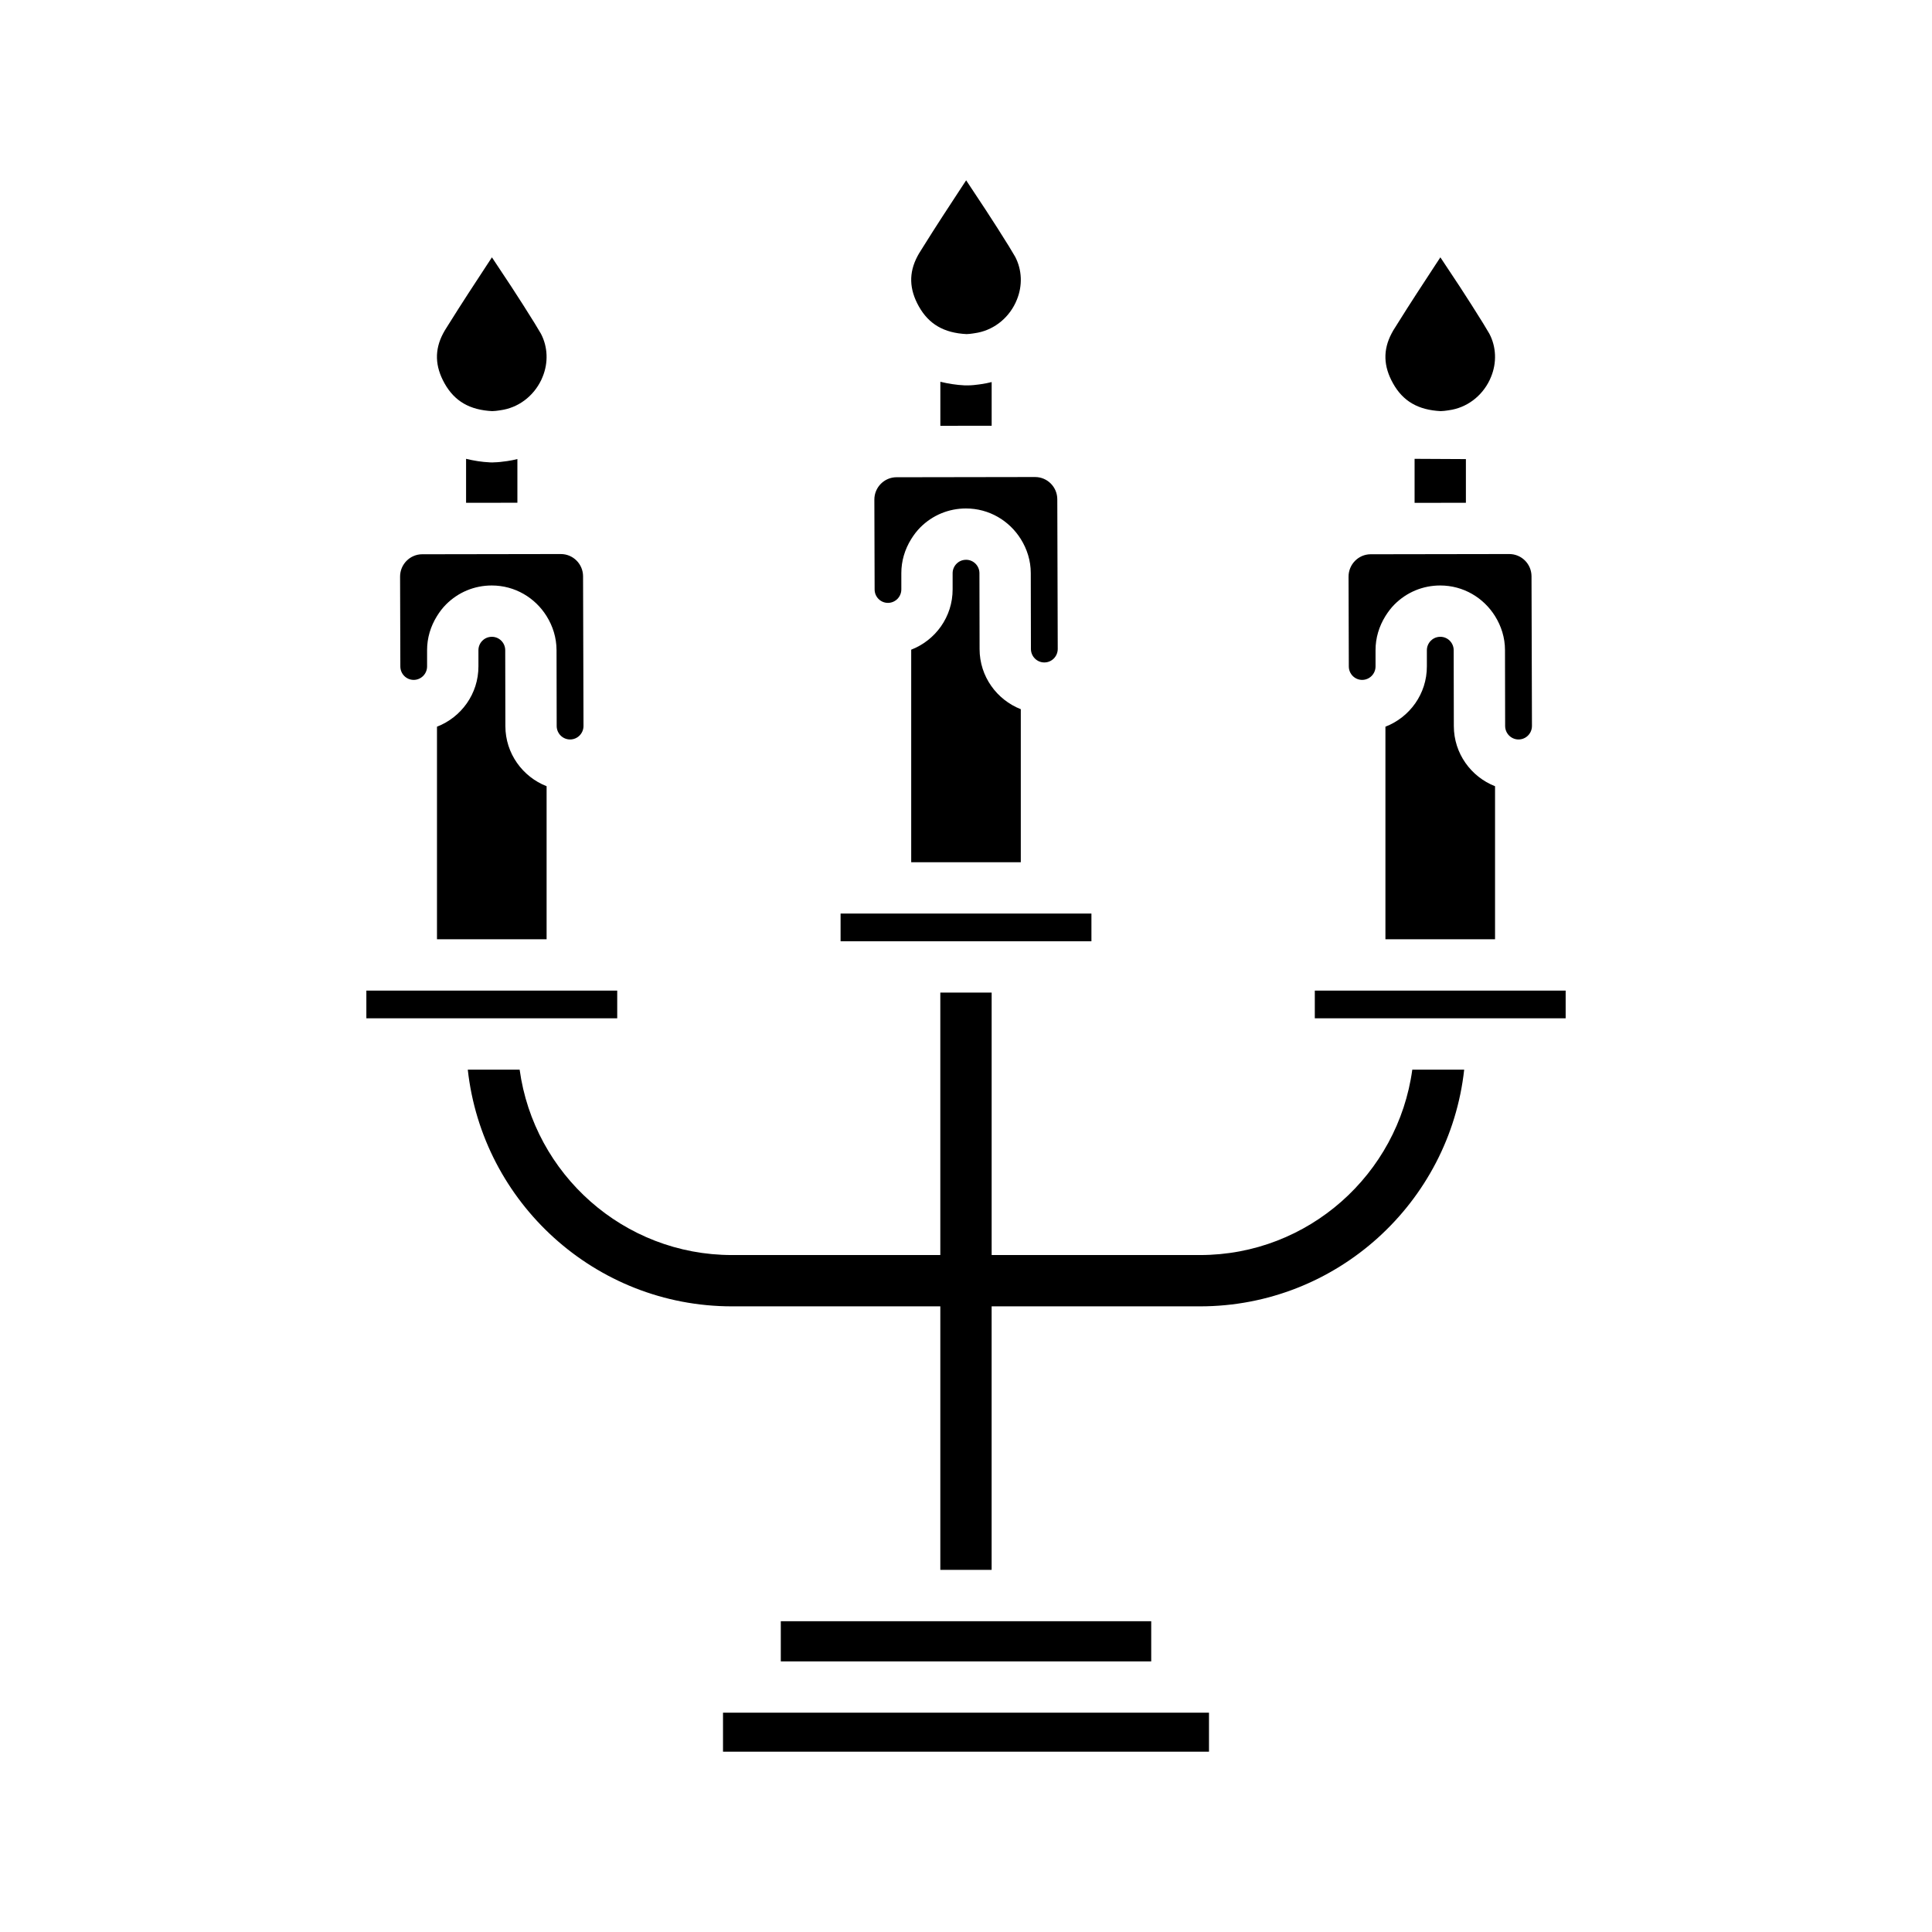
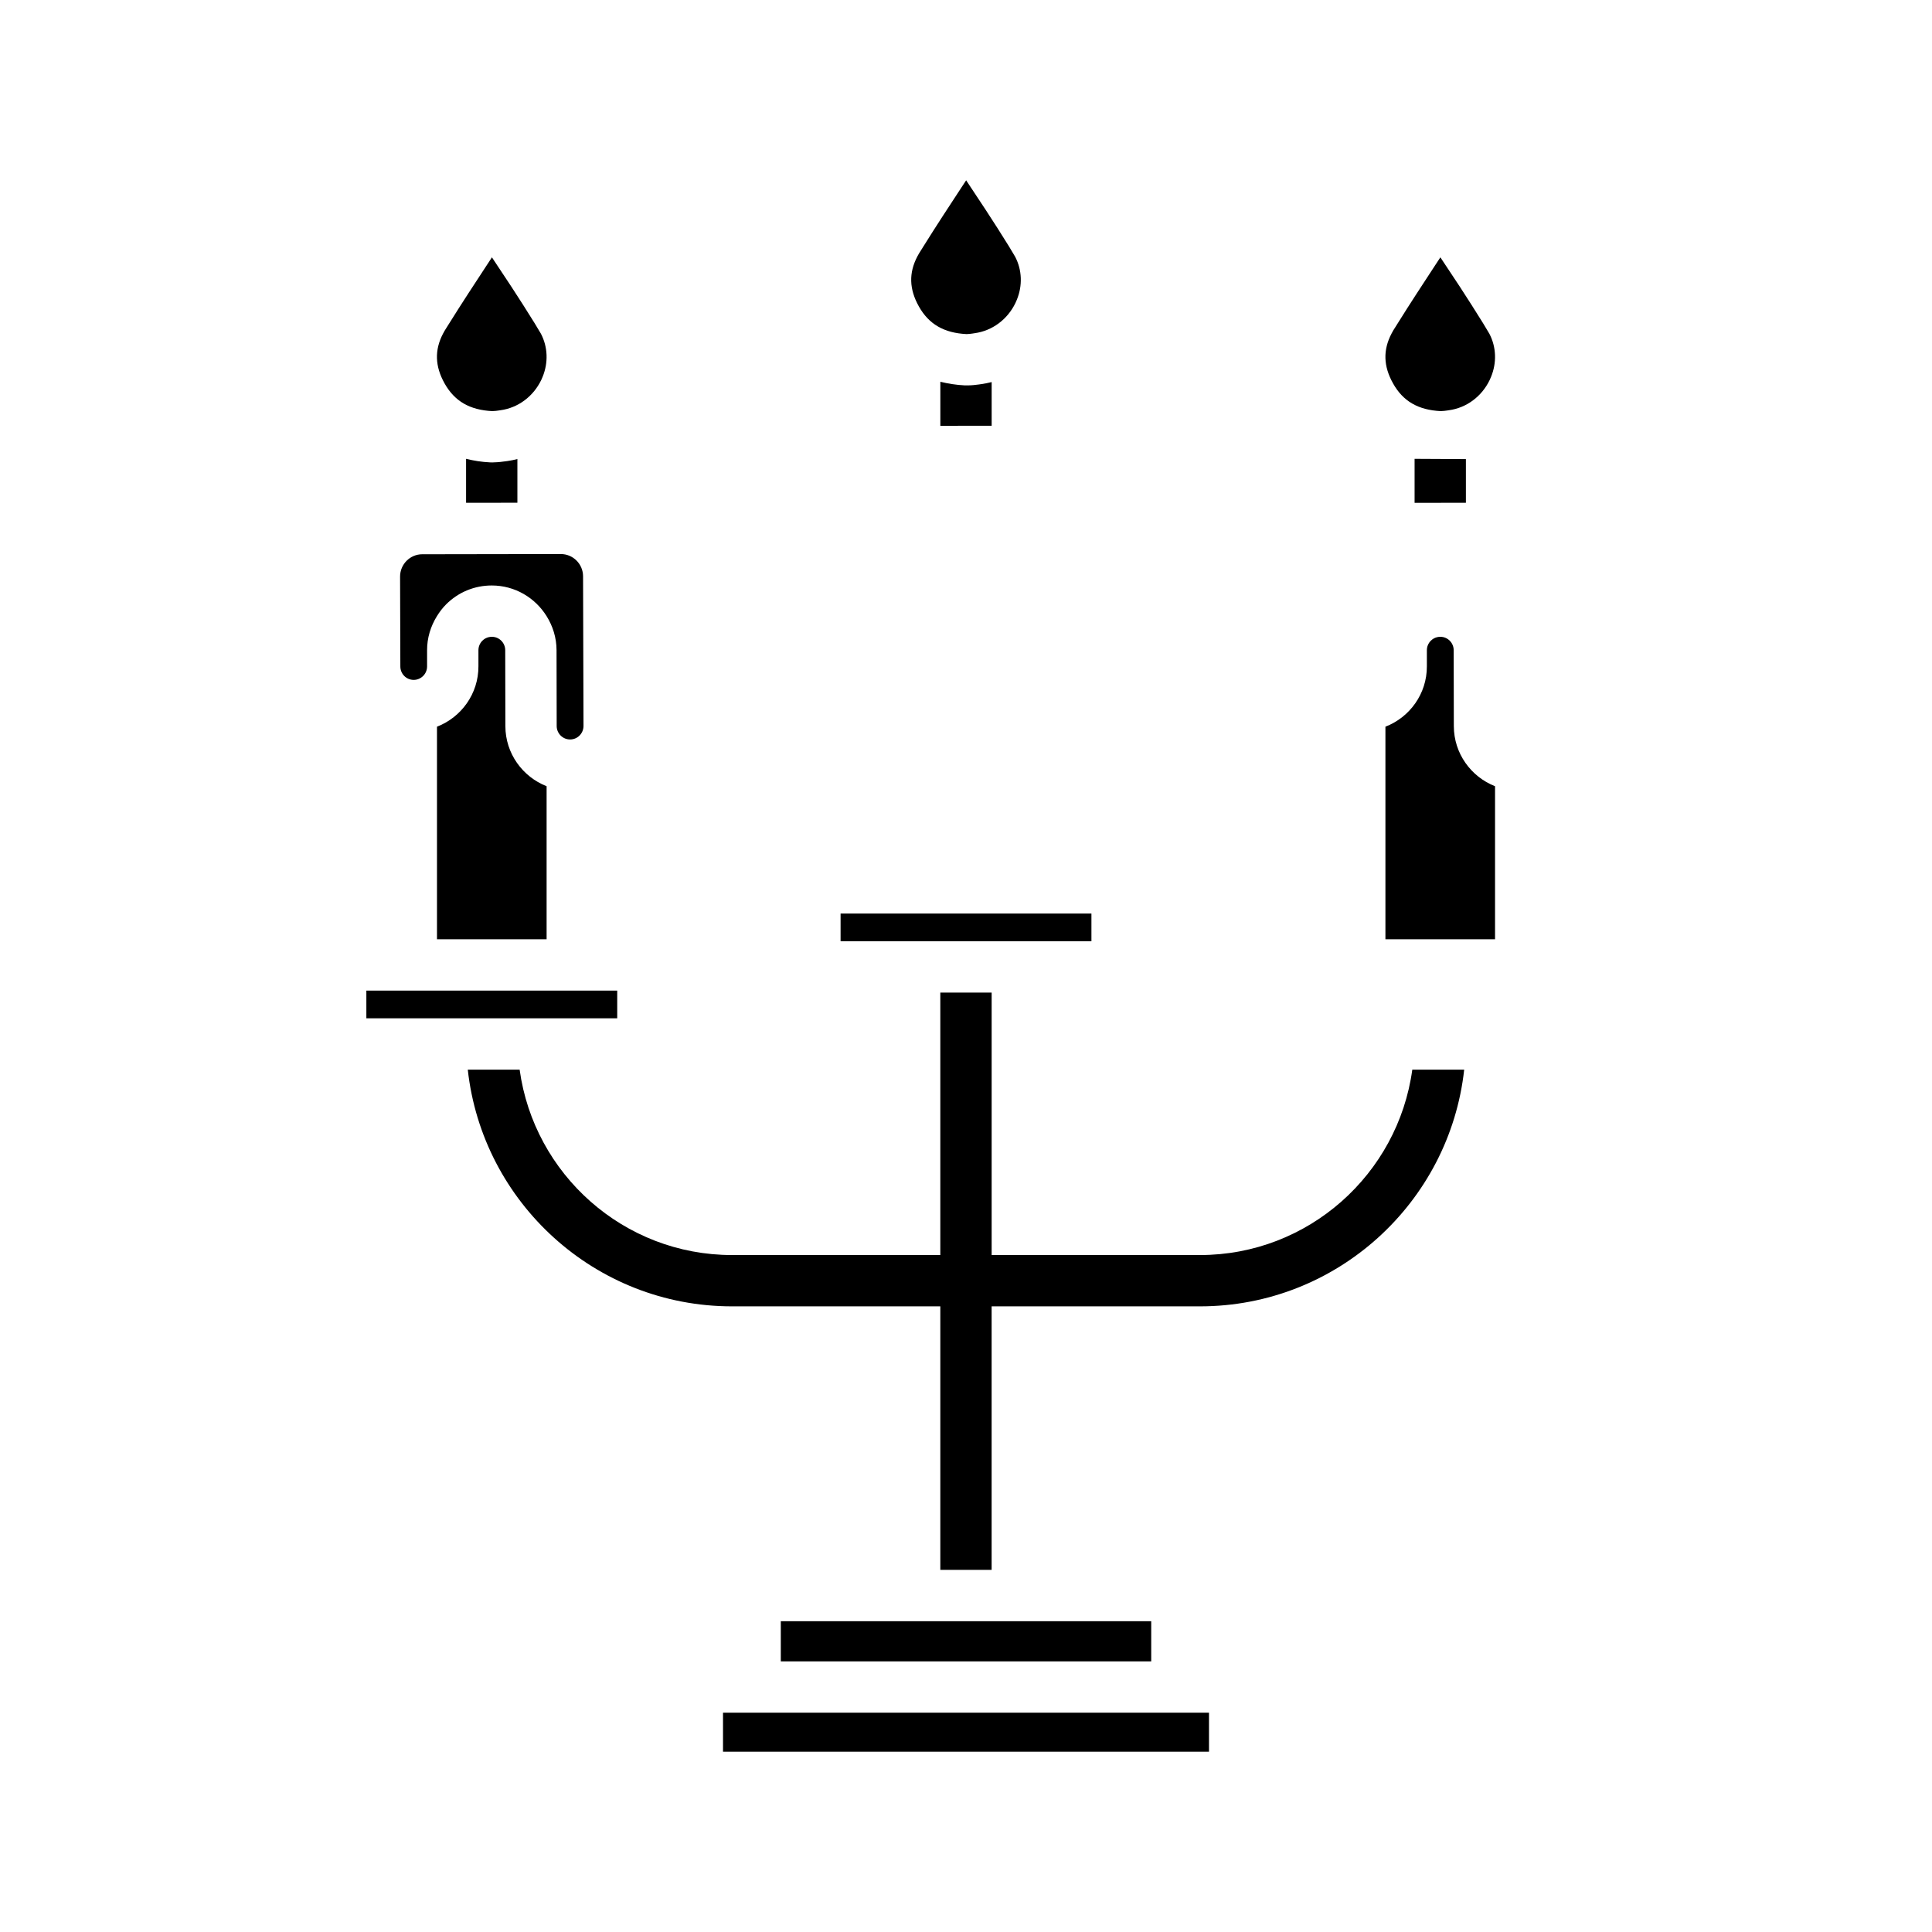
<svg xmlns="http://www.w3.org/2000/svg" fill="#000000" width="800px" height="800px" version="1.1" viewBox="144 144 512 512">
  <g>
    <path d="m400.14 232.54 0.188-0.012c0.484-0.012 0.906-0.074 1.309-0.125l0.641-0.098c4.676-0.637 8.727-3.637 10.832-8.031l0.352-0.805c1.559-3.769 1.395-7.941-0.434-11.43l-1.672-2.797c-1.996-3.231-4.066-6.453-6.152-9.648l-5.164-7.809-1.188 1.805c-3.375 5.144-6.828 10.402-10.125 15.695l-1.188 1.898c-0.082 0.125-0.266 0.441-0.422 0.762-2.312 4.394-2.172 8.695 0.383 13.25 2.644 4.715 6.66 7.047 12.641 7.344z" />
    <path d="m525.82 252.95 0.039-0.004c0.691-0.016 1.152-0.09 1.602-0.152l0.504-0.074c4.664-0.629 8.715-3.633 10.82-8.027l0.352-0.812c1.559-3.762 1.395-7.941-0.434-11.43l-1.672-2.793c-1.996-3.231-4.066-6.453-6.141-9.648l-5.176-7.812-1.188 1.805c-3.375 5.144-6.828 10.41-10.125 15.699l-1.18 1.875c-0.09 0.16-0.277 0.484-0.441 0.805-2.301 4.375-2.168 8.676 0.395 13.23 2.633 4.715 6.66 7.047 12.645 7.34z" />
    <path d="m529.28 336.43-0.039-20.113c0-1.965-1.582-3.559-3.531-3.559-1.301 0-2.137 0.648-2.519 1.031-0.68 0.68-1.055 1.578-1.055 2.535v4.266c0.02 7.285-4.555 13.504-10.984 15.992v56.336h29.051v-40.562c-6.367-2.5-10.914-8.684-10.922-15.926z" />
    <path d="m400.62 246.13-0.453 0.004-0.492-0.004c-2.281-0.105-4.43-0.465-6.473-0.957v11.672l13.598-0.02v-11.574c-0.887 0.211-1.773 0.414-2.684 0.535l-0.699 0.102c-0.887 0.121-1.805 0.227-2.797 0.242z" />
    <path d="m433.24 386.1h-66.477v7.348h66.477z" />
    <path d="m350.92 573.64h98.164v10.645h-98.164z" />
    <path d="m337.32 597.88h-1.715v10.336h128.79v-10.336z" />
    <path d="m274.47 252.95 0.035-0.004c0.691-0.016 1.152-0.09 1.602-0.152l0.504-0.074c4.672-0.629 8.715-3.633 10.828-8.027l0.352-0.812c1.551-3.762 1.391-7.941-0.434-11.43l-1.672-2.793c-1.996-3.231-4.066-6.453-6.144-9.648l-5.176-7.812-1.184 1.805c-3.379 5.144-6.832 10.41-10.133 15.699l-1.176 1.875c-0.098 0.16-0.281 0.484-0.449 0.805-2.301 4.375-2.16 8.676 0.395 13.23 2.648 4.715 6.668 7.047 12.652 7.34z" />
    <path d="m274.48 266.55-0.637-0.016c-2.227-0.105-4.316-0.453-6.328-0.941v11.656l13.598-0.02v-11.574c-0.887 0.211-1.777 0.414-2.691 0.535-1.43 0.203-2.418 0.316-3.492 0.336z" />
    <path d="m307.57 406.52h-66.48v7.34h66.48z" />
    <path d="m518.88 277.26 13.598-0.02v-11.574l-13.598-0.07z" />
-     <path d="m504.98 324.18c1.969-0.004 3.551-1.605 3.551-3.57v-4.273c-0.012-3.254 0.938-6.363 2.621-9.07 0.691-1.098 1.465-2.144 2.402-3.082 3.238-3.246 7.535-5.027 12.113-5.027 6.152 0 11.504 3.258 14.535 8.121 1.641 2.625 2.637 5.699 2.637 9.012l0.039 20.113c0.012 1.965 1.594 3.562 3.543 3.562h0.012c1.969 0 3.551-1.605 3.551-3.582l-0.117-39.672c-0.012-3.25-2.644-5.883-5.883-5.883l-3.777 0.004-29.051 0.047-3.914 0.004c-3.238 0.012-5.863 2.672-5.863 5.93l0.07 23.797c0 1.973 1.582 3.57 3.531 3.57z" />
    <path d="m277.93 336.43-0.039-20.113c-0.004-1.965-1.586-3.559-3.535-3.559-1.301 0-2.137 0.648-2.519 1.031-0.68 0.68-1.047 1.578-1.047 2.535v4.266c0.016 7.285-4.559 13.504-10.984 15.992v56.336h29.051v-40.562c-6.371-2.5-10.918-8.684-10.926-15.926z" />
    <path d="m253.63 324.18c1.965-0.004 3.551-1.605 3.551-3.57v-4.273c-0.012-3.254 0.934-6.363 2.621-9.07 0.684-1.098 1.461-2.144 2.402-3.082 3.238-3.246 7.535-5.027 12.113-5.027 6.152 0 11.504 3.258 14.535 8.121 1.637 2.625 2.629 5.699 2.637 9.012l0.039 20.113c0.004 1.965 1.594 3.562 3.543 3.562h0.012c1.965 0 3.551-1.605 3.551-3.582l-0.117-39.672c-0.012-3.25-2.648-5.883-5.891-5.883l-3.773 0.004-29.051 0.047-3.914 0.004c-3.238 0.012-5.871 2.672-5.863 5.93l0.07 23.797c-0.004 1.973 1.586 3.57 3.535 3.57z" />
-     <path d="m403.6 316.02-0.039-20.113c0-1.965-1.582-3.559-3.531-3.559-1.301 0-2.137 0.648-2.519 1.031-0.68 0.68-1.055 1.578-1.055 2.535v4.266c0.02 7.285-4.555 13.504-10.977 15.992v56.336h29.043v-40.562c-6.367-2.5-10.914-8.676-10.922-15.926z" />
-     <path d="m379.31 303.77c1.965-0.004 3.551-1.605 3.551-3.57v-4.273c-0.012-3.254 0.934-6.363 2.621-9.07 0.684-1.098 1.465-2.144 2.398-3.082 3.238-3.246 7.535-5.027 12.113-5.027 6.152 0 11.504 3.258 14.535 8.121 1.641 2.625 2.637 5.699 2.637 9.012l0.039 20.113c0.012 1.965 1.594 3.562 3.543 3.562h0.012c1.969 0 3.551-1.605 3.551-3.582l-0.117-39.672c-0.012-3.25-2.644-5.883-5.883-5.883l-3.777 0.004-29.043 0.047-3.914 0.004c-3.238 0.012-5.871 2.672-5.863 5.93l0.07 23.797c-0.012 1.973 1.574 3.57 3.527 3.57z" />
-     <path d="m547 406.52h-54.562v7.34h66.477v-7.34z" />
    <path d="m462.01 476.6h-55.211v-69.551h-13.605v69.551h-55.207c-28.723 0-52.477-21.434-56.277-49.133h-13.742c3.875 35.227 33.781 62.73 70.016 62.73h55.211v69.832h13.598v-69.832h55.211c36.238 0 66.145-27.504 70.02-62.73h-13.75c-3.785 27.703-27.539 49.133-56.262 49.133z" />
  </g>
</svg>